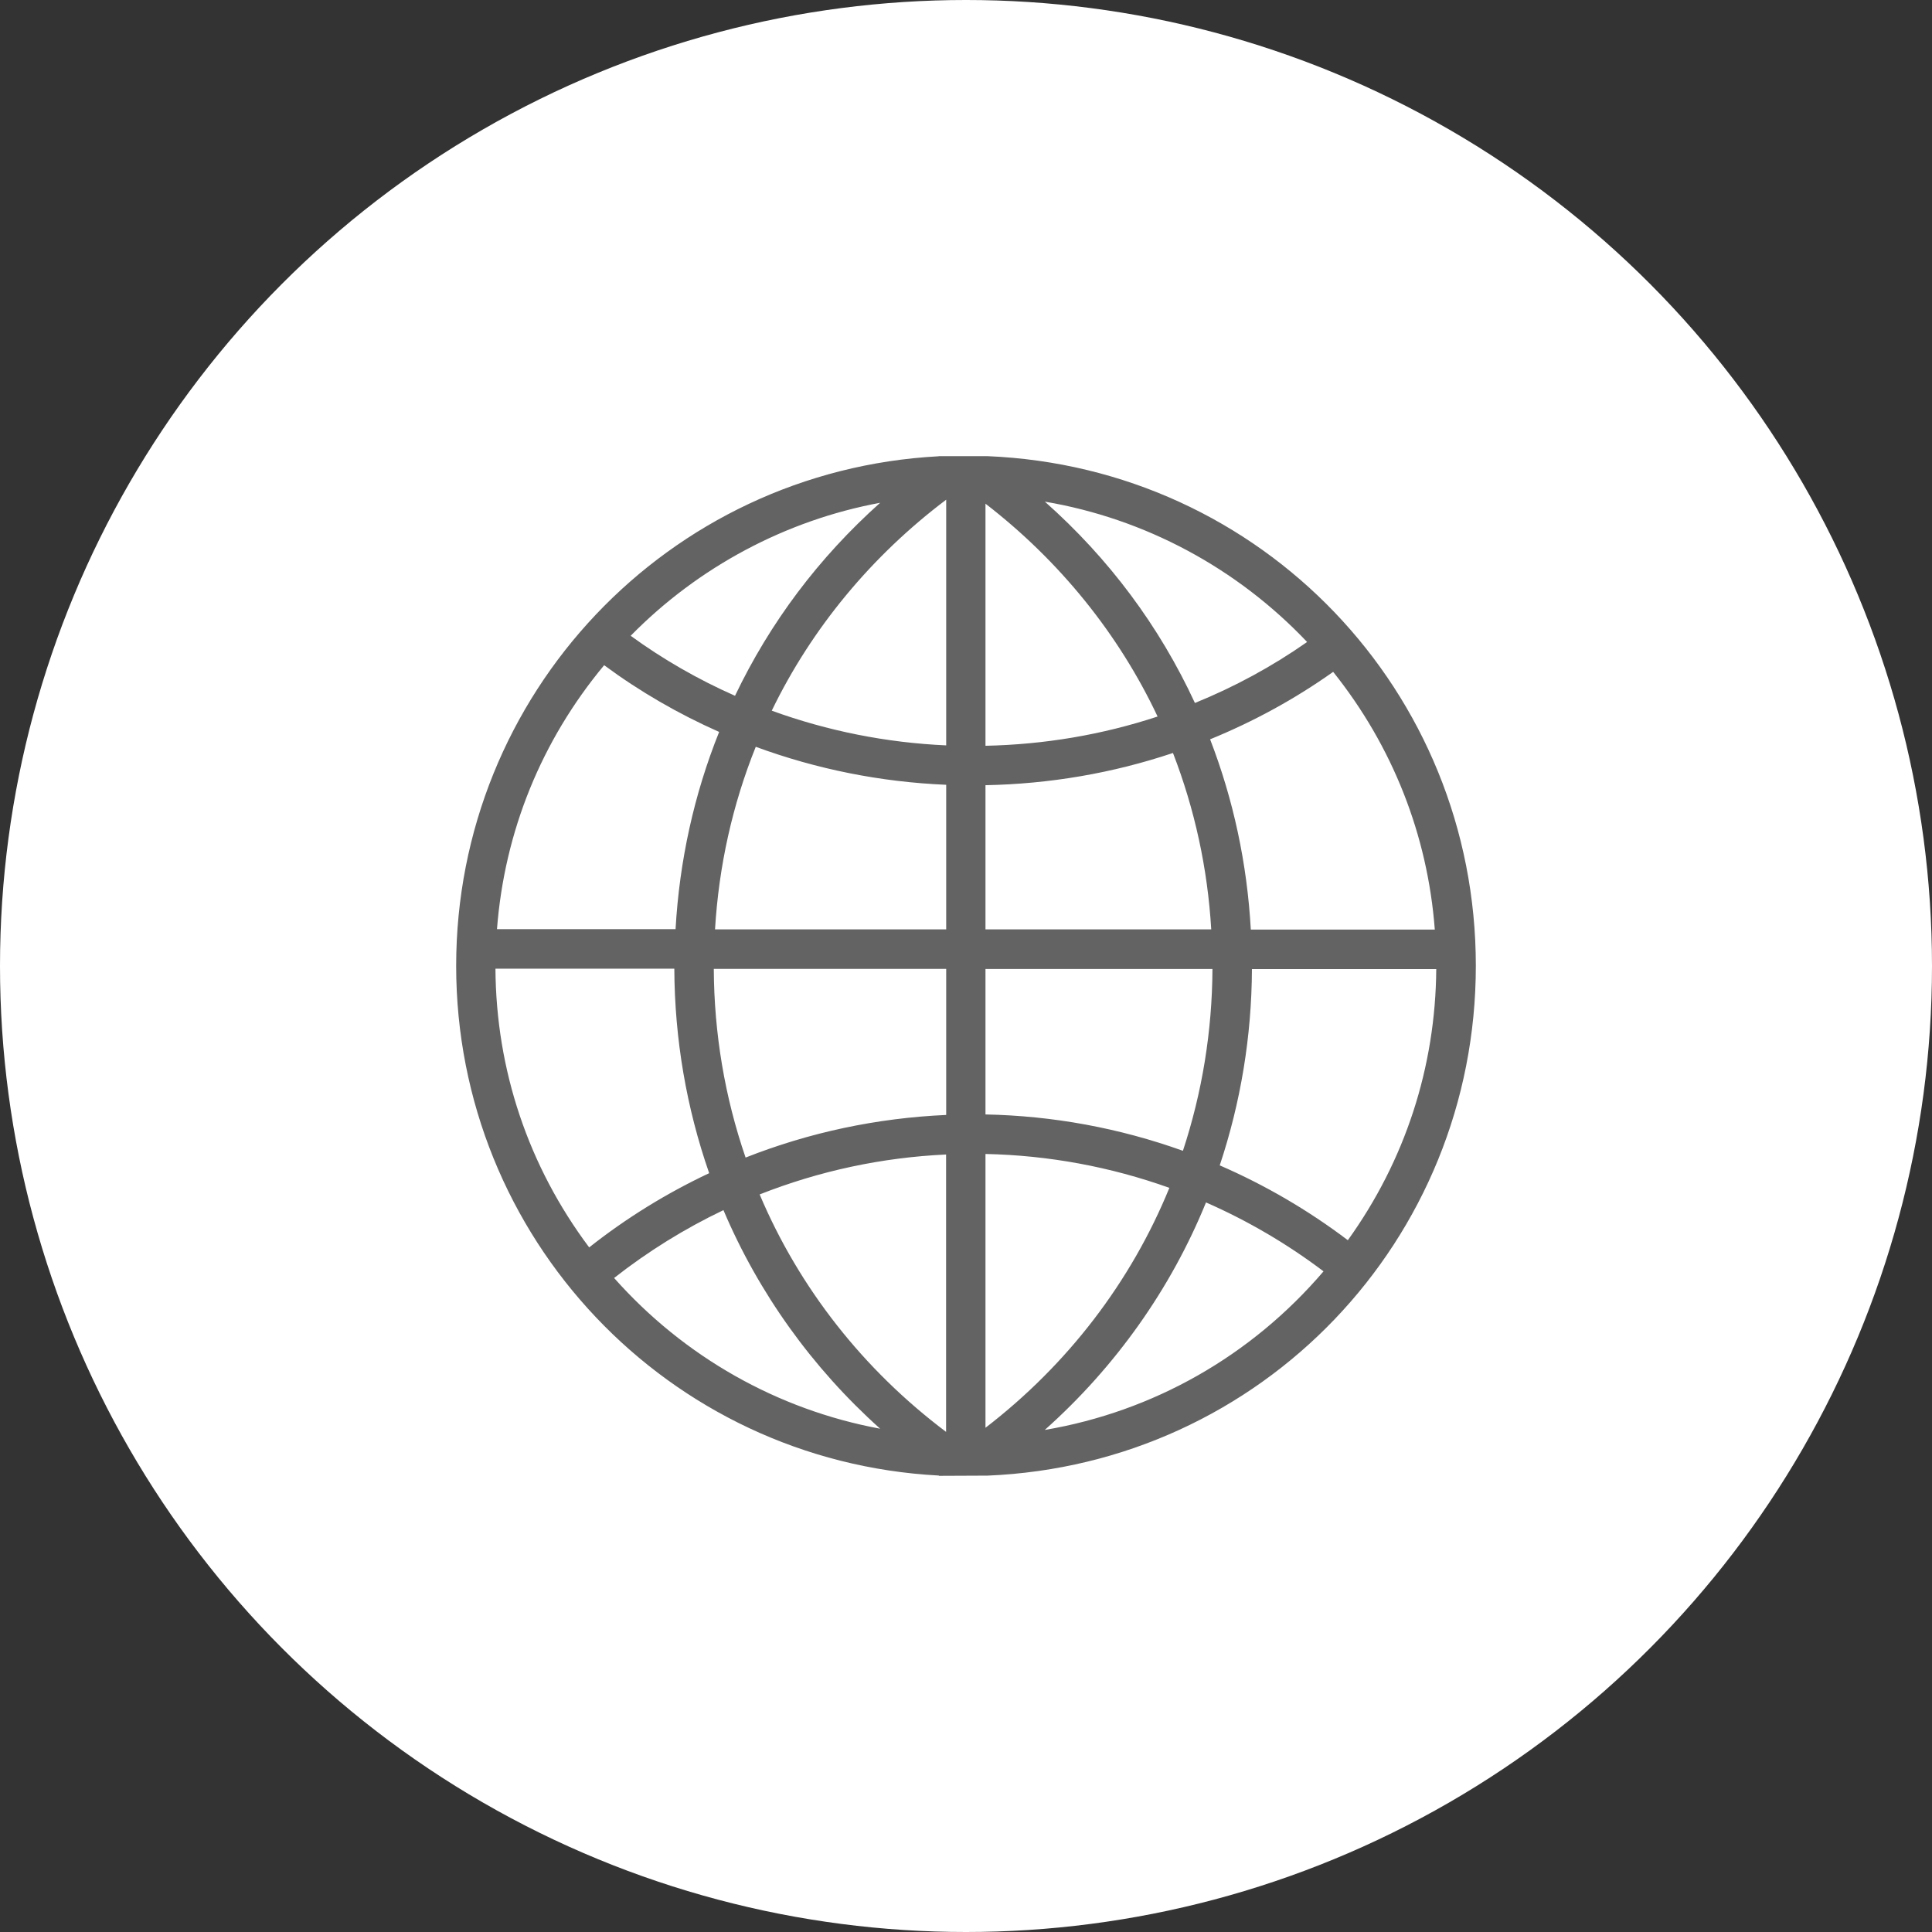
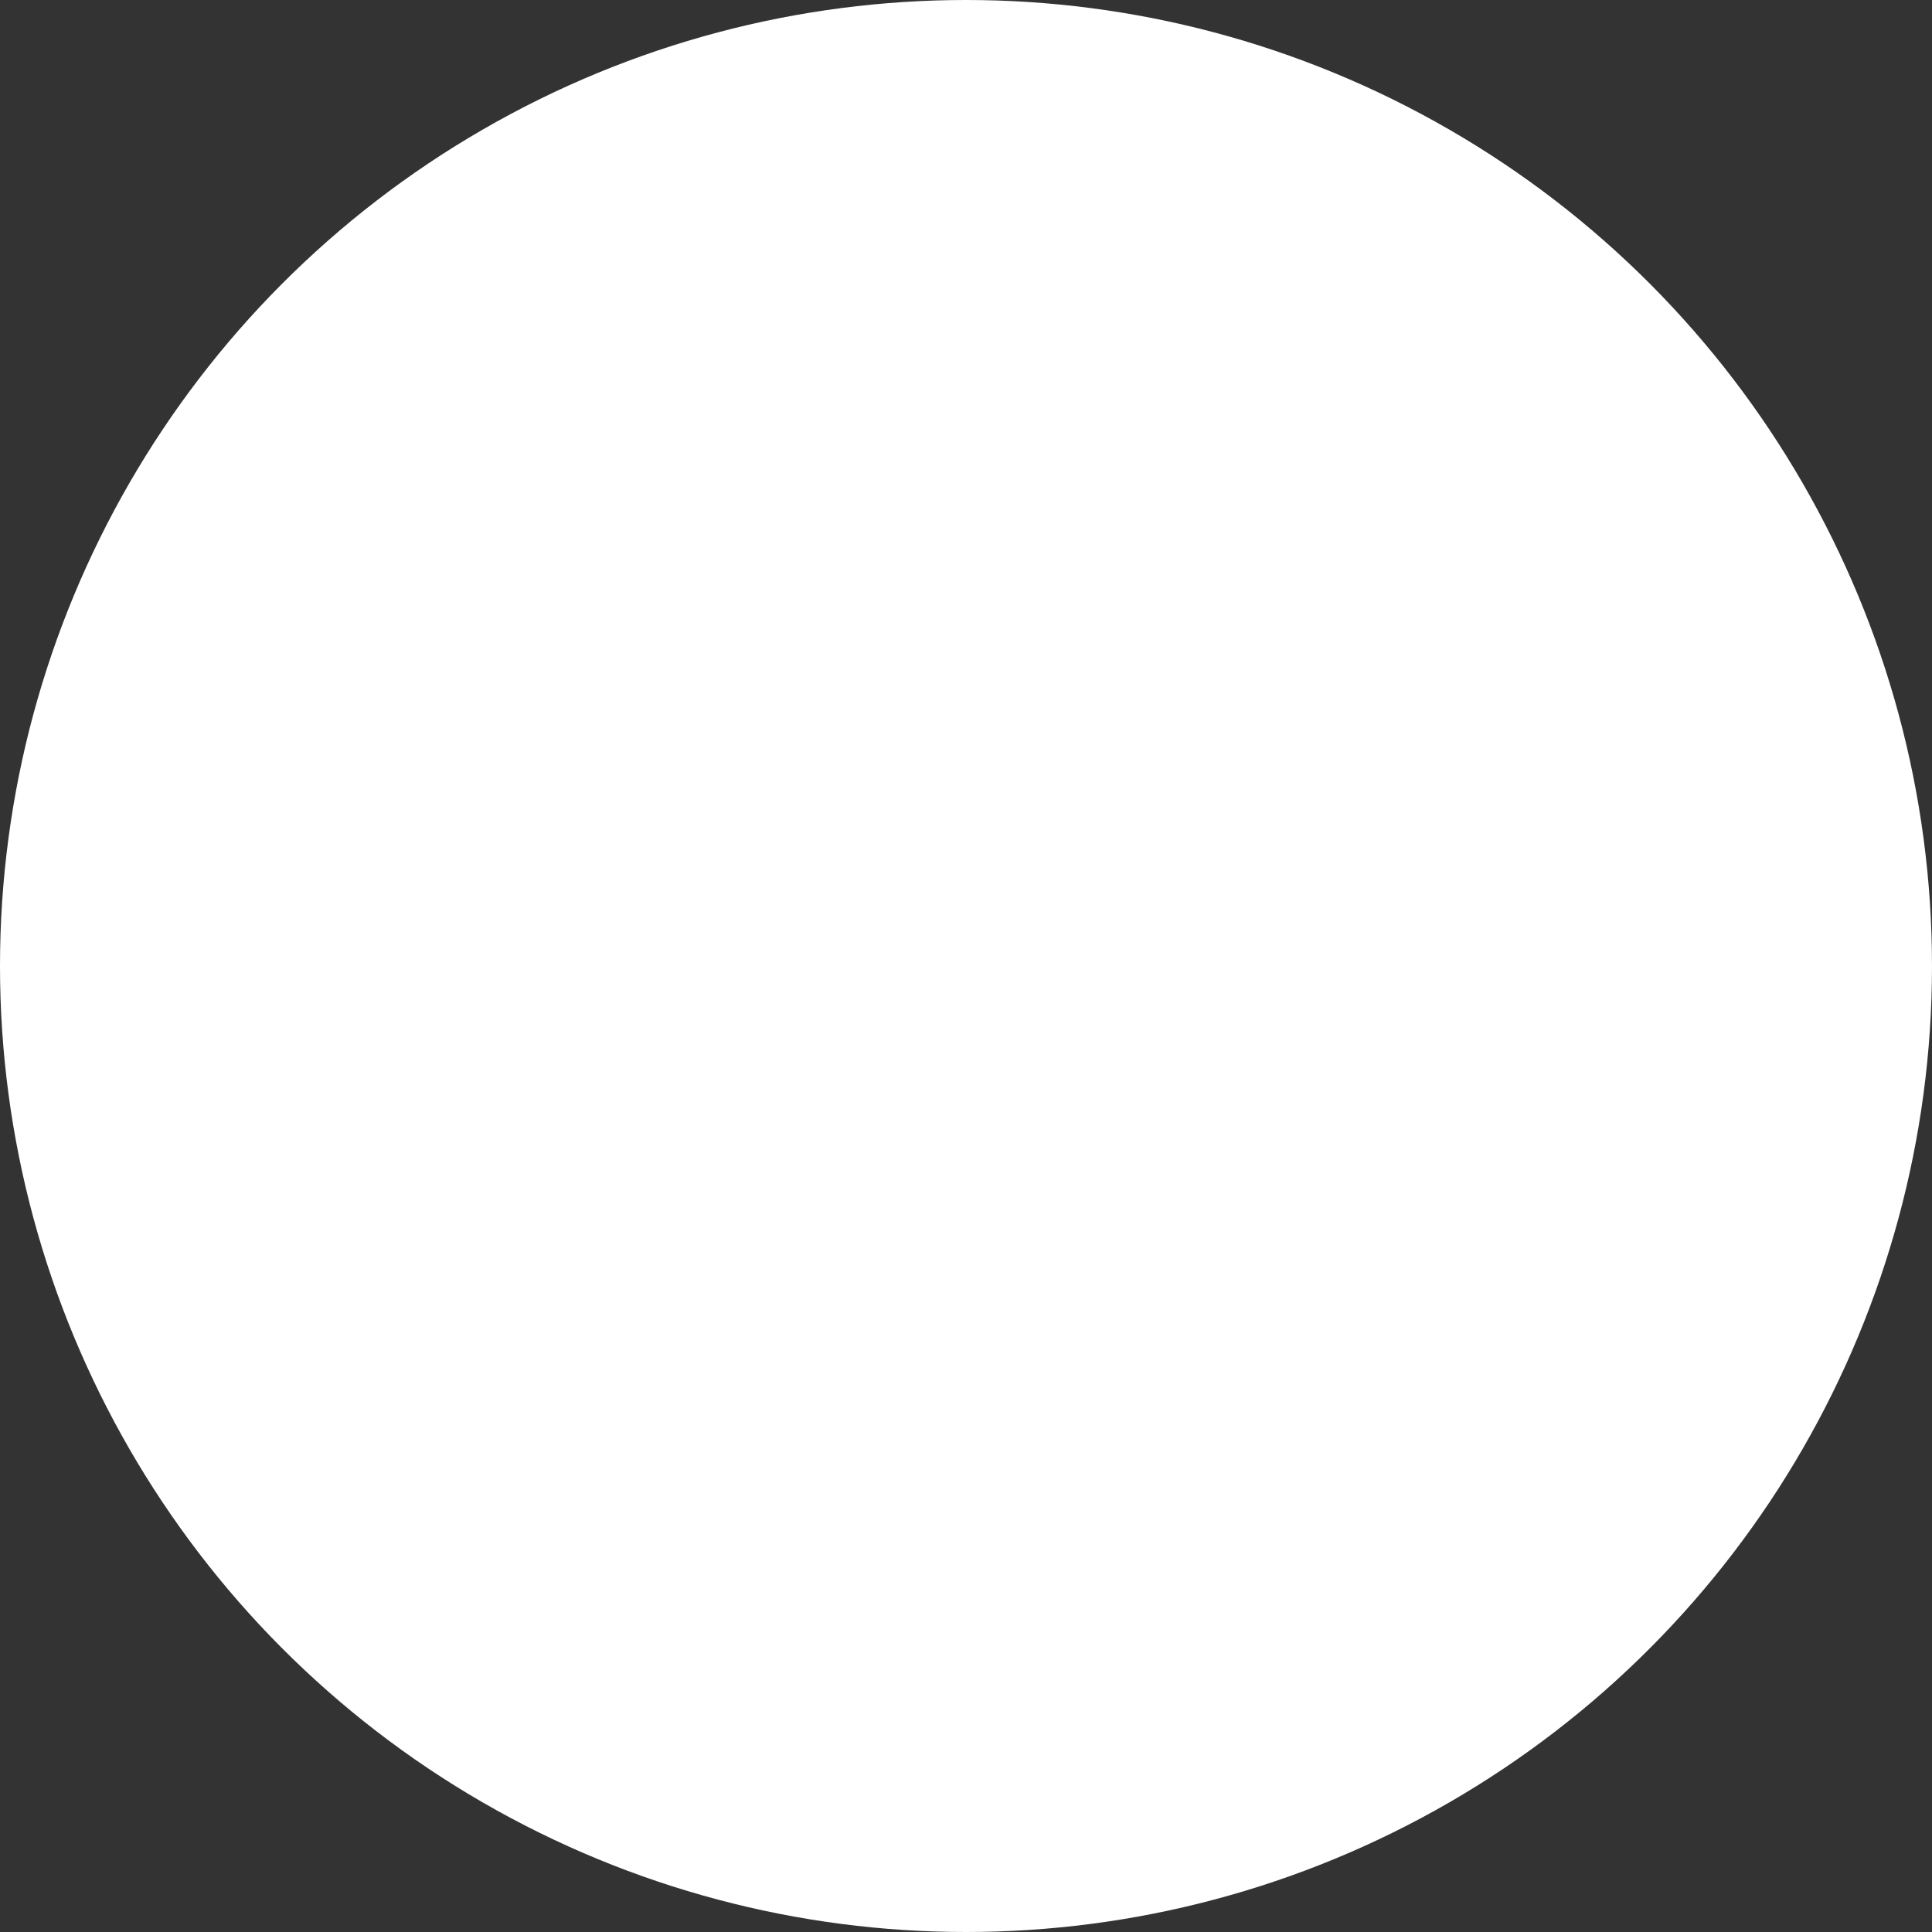
<svg xmlns="http://www.w3.org/2000/svg" width="72" height="72" viewBox="0 0 72 72" fill="none">
  <rect x="0" y="0" width="72" height="72" fill="#333333" stroke="none" />
  <g id="Group 14">
    <circle id="Ellipse 4" cx="36" cy="36" r="36" fill="white" />
-     <path id="Vector" d="M34.98 17H36.806C47.016 17.425 55 25.754 55 35.992C55 46.231 47.016 54.564 36.806 54.992L34.999 55C34.999 55 34.987 54.992 34.983 54.989C24.893 54.453 17 46.127 17 35.996C17 25.865 24.893 17.54 34.983 17.004L34.98 17ZM23.505 23.695C24.709 24.572 26.017 25.322 27.392 25.93C28.7 23.194 30.515 20.78 32.801 18.737C29.292 19.387 26.028 21.124 23.505 23.692V23.695ZM35.262 18.622C32.484 20.715 30.244 23.42 28.761 26.485C30.844 27.242 33.03 27.678 35.262 27.778V18.622ZM35.262 29.247C32.82 29.144 30.435 28.666 28.165 27.831C27.297 29.989 26.789 32.273 26.647 34.634H35.262V29.247ZM35.262 36.107H26.601C26.613 38.517 27.01 40.882 27.786 43.139C30.171 42.198 32.686 41.666 35.262 41.551V36.107ZM38.939 18.695C41.332 20.818 43.209 23.34 44.531 26.198C46.01 25.597 47.413 24.836 48.712 23.925C46.094 21.163 42.662 19.326 38.939 18.695ZM49.683 25.038C48.265 26.045 46.721 26.89 45.097 27.552C45.968 29.806 46.477 32.189 46.614 34.642H53.471C53.204 31.118 51.896 27.805 49.683 25.038ZM50.23 46.219C52.363 43.254 53.498 39.772 53.525 36.115H46.656C46.645 38.617 46.24 41.077 45.456 43.43C47.149 44.165 48.755 45.102 50.23 46.219ZM49.324 47.379C47.967 46.353 46.496 45.492 44.944 44.811C43.633 48.033 41.569 50.944 38.935 53.29C42.979 52.605 46.633 50.531 49.324 47.379ZM36.726 53.209C39.788 50.853 42.146 47.776 43.579 44.268C41.378 43.48 39.073 43.055 36.726 43.005V53.209ZM36.726 41.532C39.241 41.582 41.714 42.038 44.084 42.887C44.803 40.706 45.173 38.426 45.185 36.111H36.726V41.532ZM36.726 34.634H45.139C45.005 32.365 44.523 30.154 43.713 28.061C41.466 28.815 39.115 29.216 36.726 29.262V34.634ZM36.726 27.793C38.92 27.747 41.072 27.384 43.14 26.703C41.691 23.627 39.486 20.899 36.726 18.771V27.793ZM35.258 53.362V43.025C32.866 43.136 30.53 43.637 28.31 44.513C29.781 47.995 32.174 51.044 35.258 53.362ZM32.801 53.244C30.271 50.979 28.268 48.182 26.961 45.098C25.516 45.787 24.148 46.636 22.886 47.627C25.493 50.566 28.979 52.536 32.801 53.244ZM21.957 46.487C23.341 45.393 24.843 44.467 26.429 43.721C25.581 41.284 25.141 38.72 25.13 36.099H18.464C18.487 39.876 19.691 43.461 21.957 46.487ZM18.517 34.627H25.176C25.321 32.082 25.864 29.61 26.8 27.277C25.279 26.603 23.838 25.769 22.515 24.79C20.176 27.602 18.8 30.992 18.521 34.627H18.517Z" fill="#636363" />
  </g>
</svg>